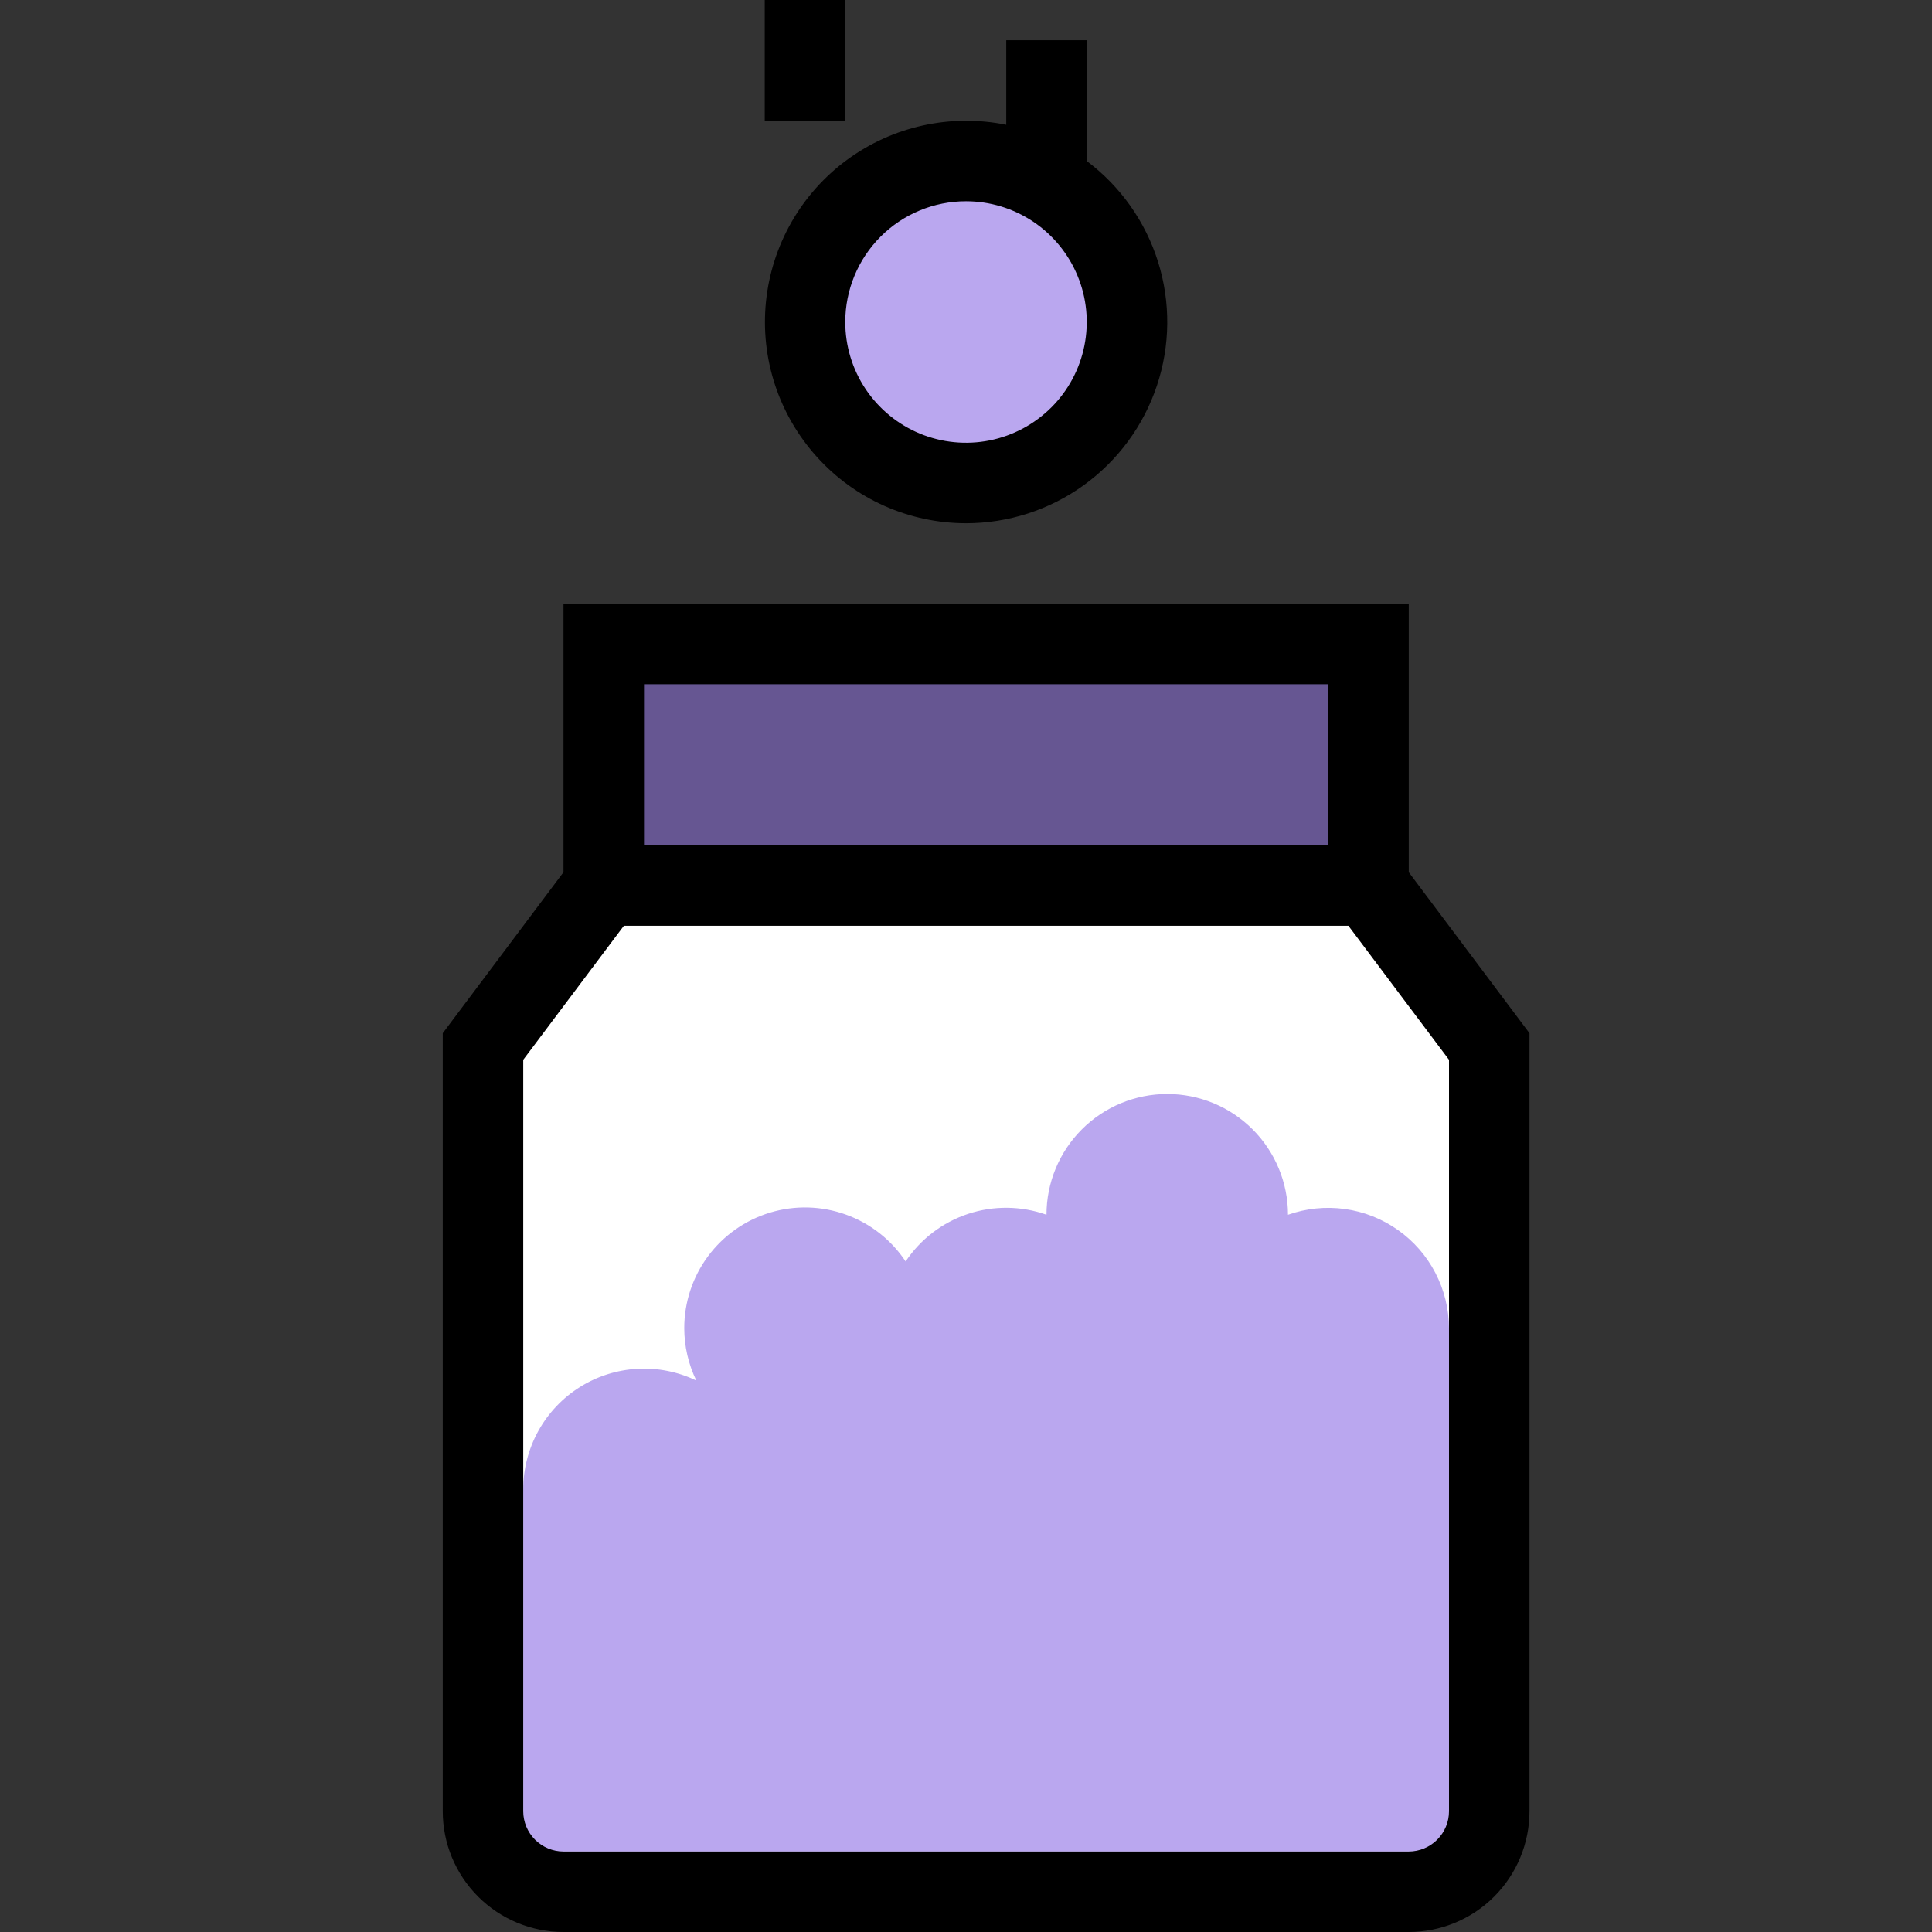
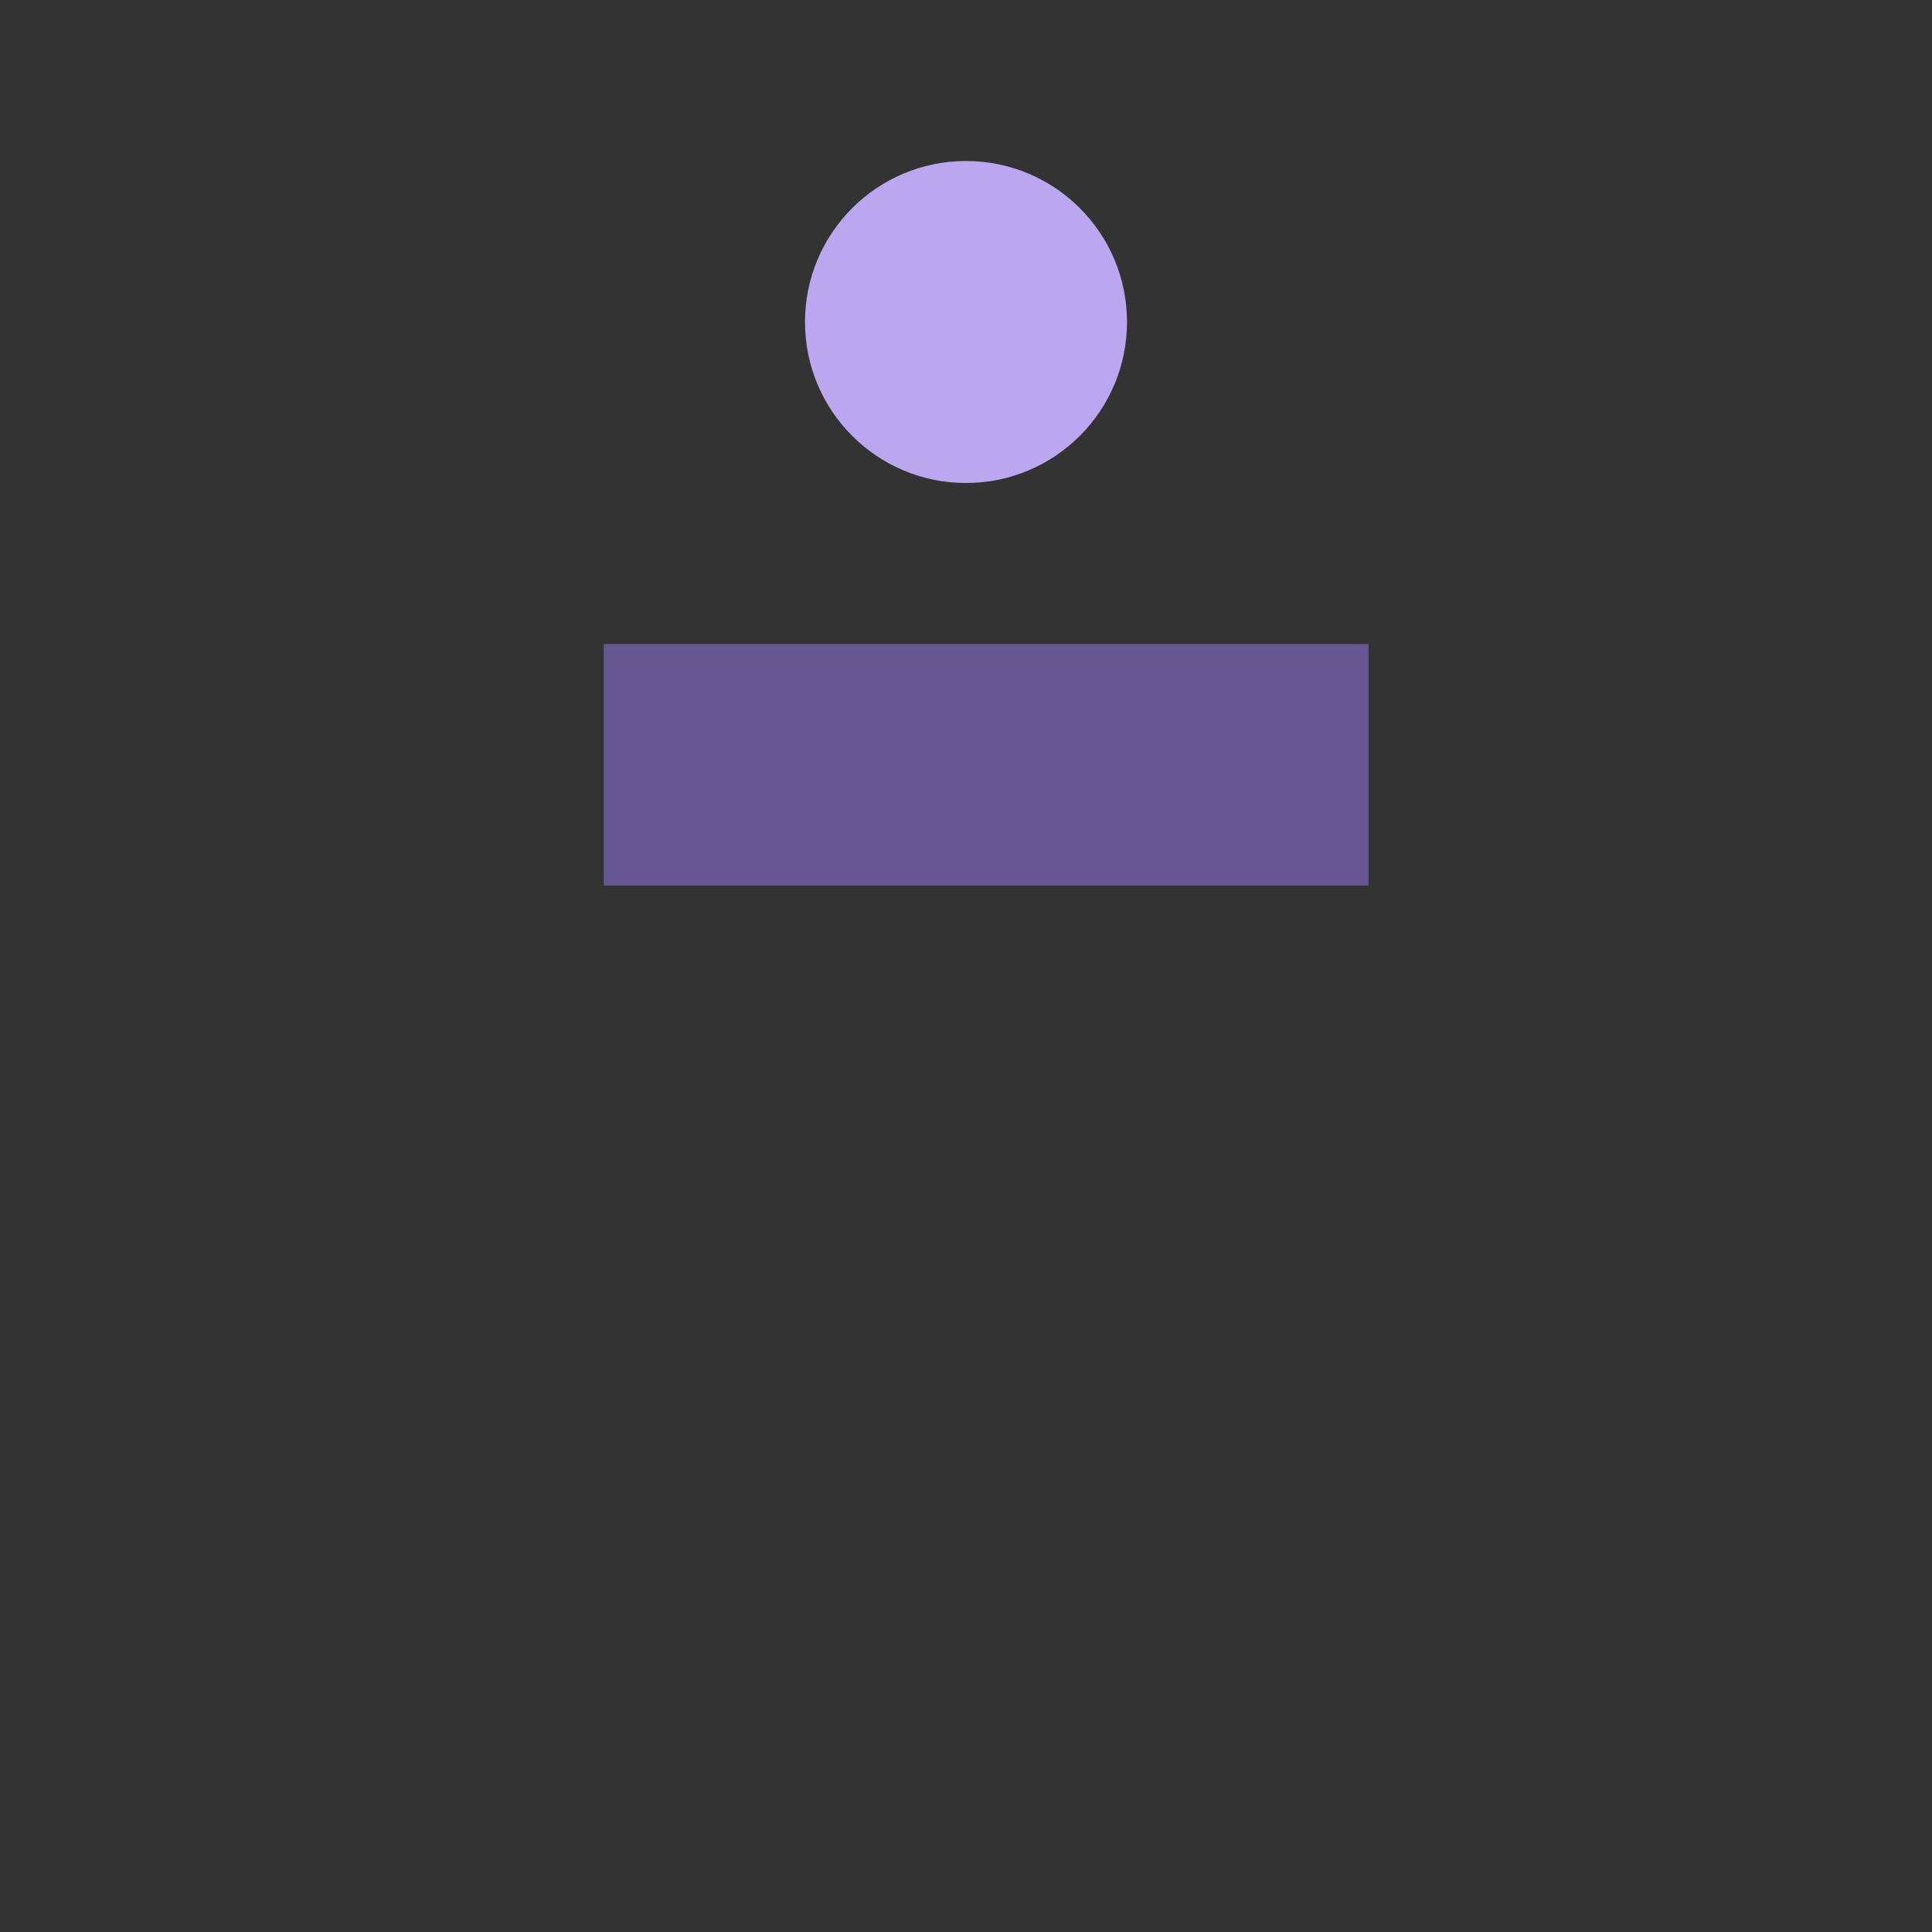
<svg xmlns="http://www.w3.org/2000/svg" width="65" height="65" viewBox="0 0 65 65" fill="none">
  <rect x="0" y="0" width="65" height="65" fill="#333333" stroke="none" />
  <path d="M32.5 16.25C35.492 16.25 37.917 13.825 37.917 10.833C37.917 7.842 35.492 5.417 32.5 5.417C29.509 5.417 27.083 7.842 27.083 10.833C27.083 13.825 29.509 16.25 32.5 16.25Z" fill="#BAA7EF" />
  <path d="M46.042 21.667H20.312V29.792H46.042V21.667Z" fill="#665692" />
-   <path d="M50.104 35.208V60.938C50.104 61.656 49.819 62.345 49.311 62.852C48.803 63.361 48.114 63.646 47.396 63.646H18.958C18.24 63.646 17.551 63.361 17.043 62.852C16.535 62.345 16.25 61.656 16.25 60.938V35.208L20.312 29.792H46.042L50.104 35.208Z" fill="white" />
-   <path d="M48.75 44.688V62.292H17.604V50.104C17.605 49.417 17.78 48.742 18.113 48.141C18.445 47.541 18.925 47.034 19.506 46.669C20.088 46.303 20.753 46.092 21.438 46.053C22.124 46.014 22.808 46.15 23.427 46.448C23.161 45.899 23.022 45.297 23.021 44.688C23.02 43.815 23.301 42.965 23.821 42.264C24.342 41.563 25.074 41.048 25.91 40.796C26.745 40.544 27.64 40.568 28.461 40.864C29.282 41.16 29.986 41.712 30.469 42.44C30.971 41.688 31.71 41.125 32.569 40.84C33.427 40.556 34.356 40.566 35.208 40.869C35.208 39.791 35.636 38.758 36.398 37.996C37.16 37.234 38.193 36.806 39.271 36.806C40.348 36.806 41.382 37.234 42.143 37.996C42.905 38.758 43.333 39.791 43.333 40.869C43.945 40.653 44.6 40.586 45.243 40.675C45.886 40.763 46.498 41.005 47.028 41.379C47.559 41.753 47.992 42.248 48.291 42.824C48.591 43.4 48.748 44.039 48.75 44.688Z" fill="#BAA7EF" />
-   <path d="M32.5 17.604C33.921 17.604 35.306 17.157 36.459 16.326C37.612 15.495 38.474 14.323 38.923 12.974C39.373 11.626 39.387 10.171 38.963 8.814C38.539 7.458 37.699 6.269 36.562 5.417V1.354H33.854V4.198C32.927 4.01 31.971 4.018 31.047 4.222C30.123 4.426 29.253 4.821 28.491 5.382C27.729 5.943 27.094 6.657 26.625 7.479C26.157 8.301 25.865 9.212 25.77 10.153C25.675 11.094 25.778 12.045 26.073 12.944C26.368 13.842 26.848 14.669 27.482 15.371C28.116 16.074 28.89 16.635 29.755 17.02C30.619 17.404 31.554 17.603 32.5 17.604ZM32.5 6.771C33.303 6.771 34.089 7.009 34.757 7.455C35.425 7.902 35.946 8.536 36.253 9.279C36.561 10.021 36.641 10.838 36.484 11.626C36.328 12.414 35.941 13.138 35.373 13.706C34.804 14.274 34.081 14.661 33.292 14.818C32.505 14.975 31.688 14.894 30.945 14.587C30.203 14.279 29.569 13.758 29.122 13.09C28.676 12.422 28.438 11.637 28.438 10.833C28.438 9.756 28.866 8.723 29.627 7.961C30.389 7.199 31.422 6.771 32.5 6.771Z" fill="black" />
-   <path d="M28.438 0H25.729V4.062H28.438V0Z" fill="black" />
-   <path d="M47.396 29.345V20.312H18.958V29.345L14.896 34.761V60.938C14.896 62.015 15.324 63.048 16.086 63.81C16.848 64.572 17.881 65 18.958 65H47.396C48.473 65 49.507 64.572 50.269 63.81C51.03 63.048 51.458 62.015 51.458 60.938V34.761L47.396 29.345ZM21.667 23.021H44.688V28.438H21.667V23.021ZM48.75 60.938C48.75 61.297 48.607 61.641 48.353 61.895C48.099 62.149 47.755 62.292 47.396 62.292H18.958C18.599 62.292 18.255 62.149 18.001 61.895C17.747 61.641 17.604 61.297 17.604 60.938V35.655L20.99 31.146H45.365L48.75 35.655V60.938Z" fill="black" />
</svg>